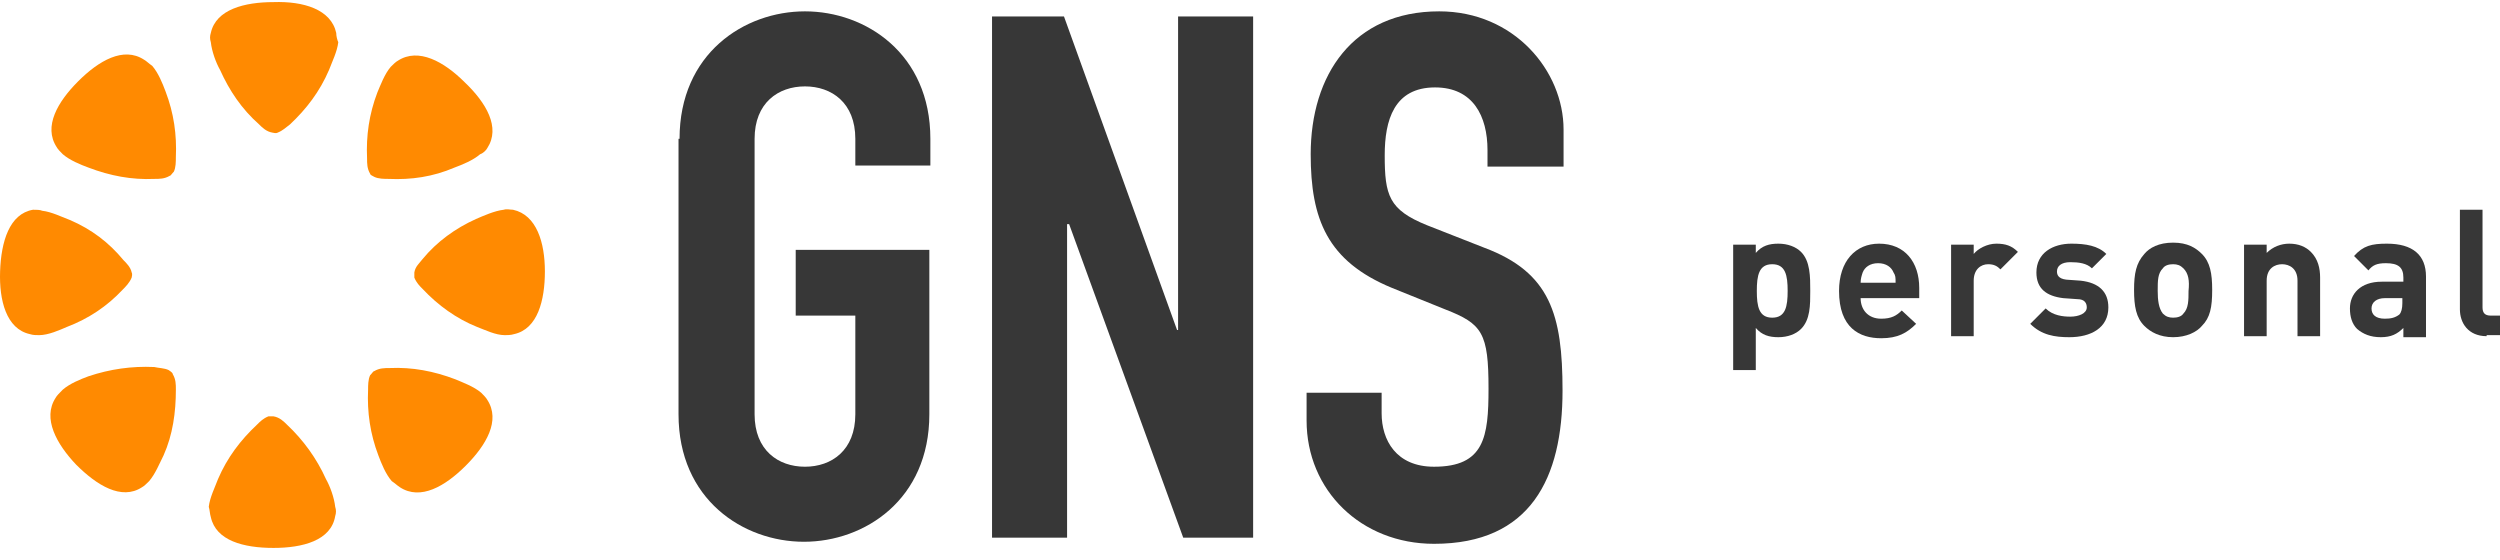
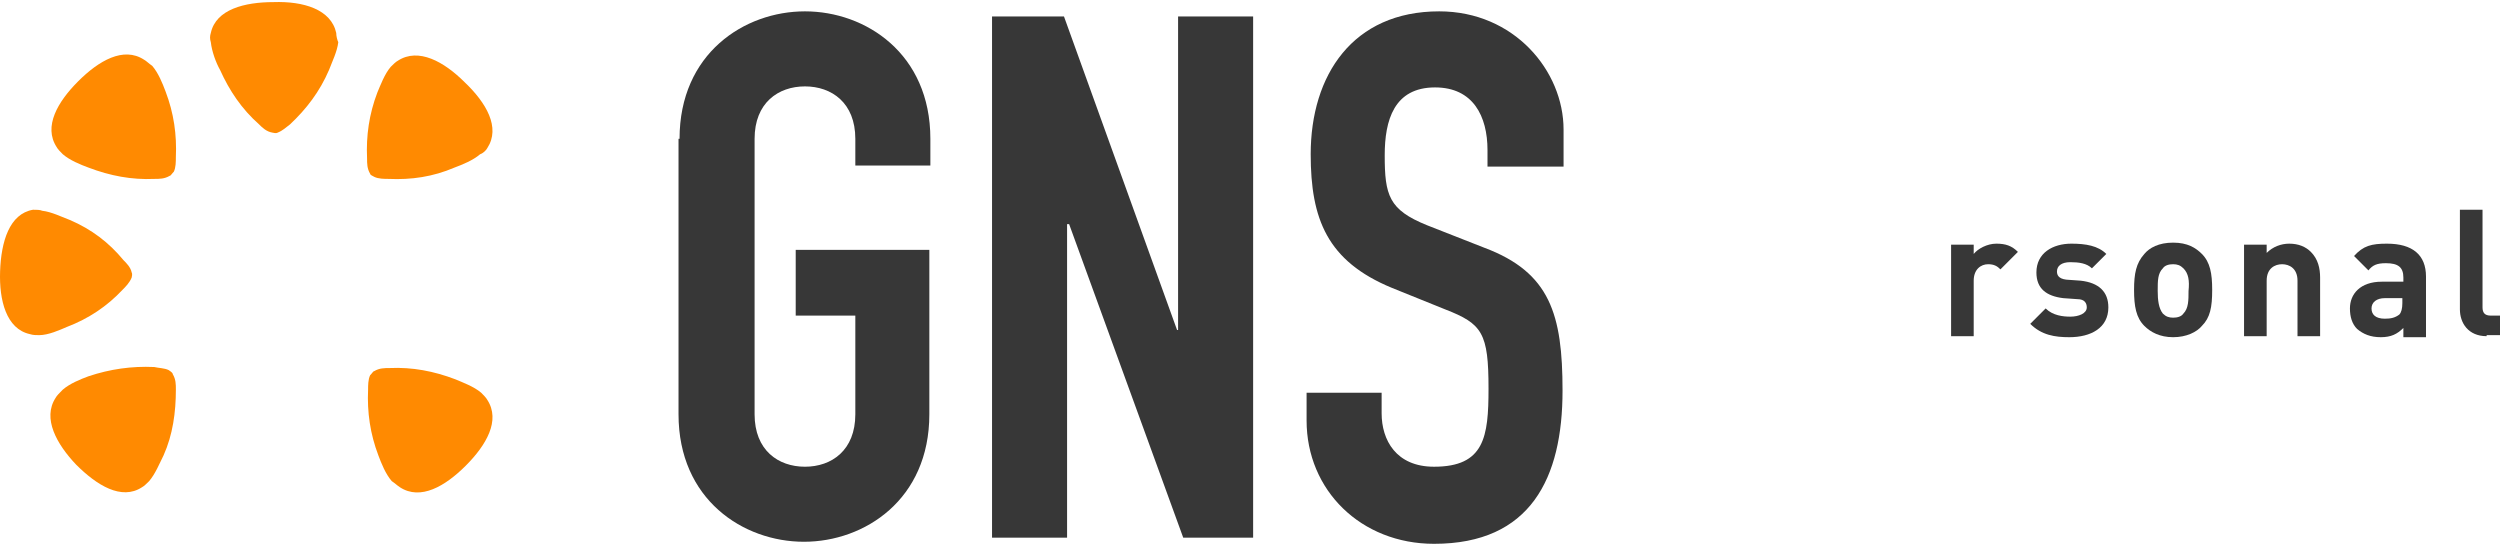
<svg xmlns="http://www.w3.org/2000/svg" width="183" height="41" viewBox="0 0 183 41" fill="none">
  <path d="M49.743 10.161C49.743 3.916 54.484 0.831 58.923 0.831C63.362 0.831 68.103 3.916 68.103 10.161V12.118H62.61V10.161C62.61 7.528 60.879 6.324 58.923 6.324C56.967 6.324 55.236 7.528 55.236 10.161V30.327C55.236 32.96 56.967 34.164 58.923 34.164C60.879 34.164 62.61 32.96 62.61 30.327V23.103H58.246V18.288H68.028V30.327C68.028 36.572 63.287 39.657 58.848 39.657C54.408 39.657 49.668 36.572 49.668 30.327V10.161H49.743Z" fill="#373737" />
  <path d="M72.617 1.207H77.884L86.161 24.157H86.236V1.207H91.729V39.356H86.612L78.26 16.407H78.11V39.356H72.617V1.207Z" fill="#373737" />
  <path d="M114.378 12.193H108.885V10.989C108.885 8.506 107.832 6.399 105.048 6.399C102.038 6.399 101.361 8.807 101.361 11.365C101.361 14.3 101.662 15.353 104.446 16.482L108.659 18.137C113.475 19.943 114.378 23.028 114.378 28.596C114.378 34.992 112.045 39.807 104.972 39.807C99.63 39.807 95.642 35.895 95.642 30.778V28.747H101.135V30.251C101.135 32.208 102.188 34.164 104.972 34.164C108.659 34.164 108.96 31.982 108.96 28.446C108.96 24.382 108.509 23.705 105.8 22.652L101.887 21.072C97.147 19.115 95.943 16.03 95.943 11.29C95.943 5.496 99.028 0.831 105.349 0.831C110.841 0.831 114.453 5.195 114.453 9.484V12.193H114.378Z" fill="#373737" />
-   <path d="M131.834 24.081C131.458 24.458 130.856 24.683 130.179 24.683C129.502 24.683 128.975 24.533 128.524 24.006V27.091H126.868V17.912H128.524V18.514C128.975 17.987 129.502 17.836 130.179 17.836C130.856 17.836 131.458 18.062 131.834 18.438C132.511 19.115 132.511 20.244 132.511 21.297C132.511 22.351 132.511 23.404 131.834 24.081ZM129.727 19.341C128.749 19.341 128.599 20.169 128.599 21.297C128.599 22.426 128.749 23.254 129.727 23.254C130.706 23.254 130.856 22.426 130.856 21.297C130.856 20.169 130.706 19.341 129.727 19.341Z" fill="#373737" />
-   <path d="M136.198 21.824C136.198 22.652 136.725 23.329 137.703 23.329C138.456 23.329 138.832 23.103 139.208 22.727L140.261 23.705C139.584 24.383 138.907 24.759 137.703 24.759C136.123 24.759 134.618 24.006 134.618 21.297C134.618 19.115 135.822 17.836 137.553 17.836C139.434 17.836 140.487 19.191 140.487 21.072V21.824H136.198ZM138.606 19.943C138.456 19.567 138.079 19.266 137.477 19.266C136.875 19.266 136.499 19.567 136.349 19.943C136.274 20.169 136.198 20.395 136.198 20.695H138.757C138.757 20.319 138.757 20.169 138.606 19.943Z" fill="#373737" />
  <path d="M146.432 19.717C146.206 19.492 145.98 19.341 145.529 19.341C145.002 19.341 144.475 19.717 144.475 20.545V24.608H142.82V17.912H144.475V18.589C144.776 18.212 145.453 17.836 146.131 17.836C146.808 17.836 147.259 17.987 147.711 18.438L146.432 19.717Z" fill="#373737" />
  <path d="M151.473 24.683C150.42 24.683 149.441 24.533 148.614 23.705L149.742 22.577C150.269 23.103 151.022 23.179 151.548 23.179C152.15 23.179 152.752 22.953 152.752 22.501C152.752 22.2 152.602 21.899 152.075 21.899L151.022 21.824C149.818 21.674 149.065 21.147 149.065 19.943C149.065 18.514 150.269 17.836 151.624 17.836C152.677 17.836 153.58 17.987 154.182 18.589L153.128 19.642C152.752 19.266 152.15 19.191 151.548 19.191C150.871 19.191 150.57 19.492 150.57 19.868C150.57 20.094 150.645 20.395 151.247 20.47L152.301 20.545C153.655 20.695 154.332 21.373 154.332 22.501C154.332 24.006 153.053 24.683 151.473 24.683Z" fill="#373737" />
  <path d="M161.179 23.856C160.803 24.307 160.051 24.683 159.073 24.683C158.094 24.683 157.417 24.307 156.966 23.856C156.364 23.254 156.213 22.426 156.213 21.222C156.213 20.018 156.364 19.266 156.966 18.589C157.342 18.137 158.019 17.761 159.073 17.761C160.126 17.761 160.728 18.137 161.179 18.589C161.781 19.191 161.932 20.018 161.932 21.222C161.932 22.501 161.781 23.254 161.179 23.856ZM159.825 19.642C159.599 19.416 159.374 19.341 159.073 19.341C158.772 19.341 158.471 19.416 158.32 19.642C157.944 20.018 157.944 20.545 157.944 21.297C157.944 21.975 158.019 22.577 158.32 22.953C158.546 23.178 158.772 23.254 159.073 23.254C159.374 23.254 159.675 23.178 159.825 22.953C160.201 22.577 160.201 21.975 160.201 21.297C160.277 20.545 160.201 20.018 159.825 19.642Z" fill="#373737" />
  <path d="M168.177 24.608V20.545C168.177 19.642 167.575 19.341 167.048 19.341C166.521 19.341 165.92 19.642 165.92 20.545V24.608H164.264V17.912H165.92V18.514C166.371 18.062 166.973 17.836 167.575 17.836C168.252 17.836 168.779 18.062 169.155 18.438C169.682 18.965 169.832 19.642 169.832 20.319V24.608H168.177Z" fill="#373737" />
  <path d="M175.927 24.608V24.006C175.476 24.458 175.024 24.683 174.272 24.683C173.52 24.683 172.993 24.458 172.541 24.081C172.165 23.705 172.015 23.179 172.015 22.577C172.015 21.523 172.767 20.62 174.347 20.62H175.927V20.319C175.927 19.567 175.551 19.266 174.648 19.266C173.971 19.266 173.67 19.416 173.369 19.793L172.316 18.739C172.993 17.987 173.595 17.836 174.723 17.836C176.605 17.836 177.583 18.664 177.583 20.244V24.683H175.927V24.608ZM175.852 21.824H174.573C173.971 21.824 173.595 22.125 173.595 22.577C173.595 23.028 173.896 23.329 174.573 23.329C175.024 23.329 175.325 23.254 175.626 23.028C175.777 22.878 175.852 22.577 175.852 22.2V21.824Z" fill="#373737" />
  <path d="M182.022 24.608C180.667 24.608 180.065 23.63 180.065 22.652V15.353H181.721V22.501C181.721 22.878 181.871 23.103 182.323 23.103H183V24.533H182.022V24.608Z" fill="#373737" />
  <path d="M24.612 2.411C24.235 0.681 22.204 0.079 20.022 0.154C17.915 0.154 15.808 0.681 15.432 2.411C15.357 2.637 15.357 2.863 15.432 3.088C15.507 3.766 15.808 4.593 16.109 5.12C16.786 6.625 17.689 7.979 18.968 9.108C19.194 9.334 19.495 9.635 19.947 9.71C20.022 9.71 20.172 9.785 20.323 9.71C20.699 9.559 20.925 9.334 21.226 9.108C22.43 7.979 23.408 6.7 24.085 5.12C24.311 4.518 24.687 3.766 24.762 3.088C24.687 2.938 24.612 2.637 24.612 2.411Z" fill="#FF8A01" />
  <path d="M10.541 4.368C9.036 3.389 7.23 4.443 5.725 5.948C4.22 7.453 3.167 9.258 4.145 10.763C4.22 10.914 4.446 11.14 4.597 11.29C5.123 11.742 5.876 12.043 6.478 12.268C8.058 12.87 9.638 13.171 11.293 13.096C11.67 13.096 12.046 13.096 12.422 12.87C12.497 12.87 12.572 12.72 12.723 12.569C12.873 12.268 12.873 11.817 12.873 11.516C12.949 9.86 12.723 8.28 12.121 6.7C11.895 6.098 11.594 5.346 11.143 4.819C10.917 4.669 10.691 4.443 10.541 4.368Z" fill="#FF8A01" />
  <path d="M2.415 15.353C0.684 15.654 0.082 17.686 0.007 19.868C-0.068 21.975 0.458 24.081 2.189 24.458C2.415 24.533 2.64 24.533 2.866 24.533C3.543 24.533 4.371 24.157 4.898 23.931C6.478 23.329 7.832 22.426 8.961 21.222C9.187 20.997 9.488 20.695 9.638 20.319C9.638 20.244 9.713 20.093 9.638 19.943C9.563 19.567 9.262 19.266 9.036 19.04C7.983 17.761 6.704 16.783 5.123 16.106C4.522 15.88 3.769 15.504 3.092 15.428C2.941 15.353 2.64 15.353 2.415 15.353Z" fill="#FF8A01" />
  <path d="M4.07 29.123C3.092 30.628 4.145 32.509 5.575 34.014C7.08 35.519 8.886 36.647 10.39 35.669C10.541 35.594 10.767 35.368 10.917 35.218C11.369 34.691 11.67 33.938 11.971 33.337C12.648 31.832 12.874 30.176 12.874 28.521C12.874 28.145 12.874 27.768 12.648 27.392C12.648 27.317 12.573 27.242 12.347 27.091C12.046 26.941 11.594 26.941 11.293 26.866C9.638 26.79 8.058 27.016 6.478 27.543C5.876 27.768 5.123 28.069 4.597 28.521C4.371 28.747 4.145 28.972 4.07 29.123Z" fill="#FF8A01" />
-   <path d="M15.432 37.851C15.808 39.582 17.84 40.108 20.022 40.108C22.129 40.108 24.236 39.582 24.537 37.776C24.612 37.55 24.612 37.325 24.537 37.099C24.462 36.422 24.16 35.594 23.86 35.067C23.182 33.562 22.204 32.208 21 31.079C20.774 30.854 20.474 30.552 20.022 30.477C19.947 30.477 19.796 30.477 19.646 30.477C19.27 30.628 19.044 30.854 18.818 31.079C17.614 32.208 16.636 33.487 15.959 35.067C15.733 35.669 15.357 36.422 15.282 37.099C15.357 37.325 15.357 37.625 15.432 37.851Z" fill="#FF8A01" />
  <path d="M29.277 35.669C30.782 36.647 32.587 35.594 34.092 34.089C35.597 32.584 36.651 30.778 35.672 29.273C35.597 29.123 35.371 28.897 35.221 28.747C34.694 28.295 33.867 27.994 33.34 27.768C31.76 27.166 30.18 26.865 28.524 26.941C28.148 26.941 27.772 26.941 27.396 27.166C27.32 27.166 27.245 27.317 27.095 27.467C26.944 27.768 26.944 28.22 26.944 28.521C26.869 30.176 27.095 31.756 27.697 33.336C27.922 33.938 28.223 34.691 28.675 35.217C28.901 35.368 29.051 35.518 29.277 35.669Z" fill="#FF8A01" />
-   <path d="M37.629 24.458C39.359 24.081 39.886 21.975 39.886 19.868C39.886 17.761 39.284 15.729 37.553 15.353C37.328 15.353 37.102 15.278 36.876 15.353C36.199 15.428 35.371 15.805 34.845 16.03C33.34 16.708 31.985 17.686 30.932 18.965C30.706 19.266 30.405 19.492 30.33 19.943C30.33 20.018 30.33 20.169 30.33 20.319C30.481 20.695 30.706 20.921 30.932 21.147C32.061 22.351 33.415 23.329 34.92 23.931C35.522 24.157 36.274 24.533 36.952 24.533C37.102 24.533 37.403 24.533 37.629 24.458Z" fill="#FF8A01" />
  <path d="M35.672 10.838C36.651 9.334 35.597 7.528 34.017 6.023C32.512 4.518 30.631 3.465 29.126 4.443C28.976 4.518 28.75 4.744 28.6 4.894C28.148 5.421 27.847 6.249 27.621 6.775C27.019 8.355 26.794 9.936 26.869 11.591C26.869 11.967 26.869 12.343 27.095 12.72C27.095 12.795 27.245 12.87 27.396 12.945C27.697 13.096 28.148 13.096 28.449 13.096C30.104 13.171 31.685 12.945 33.265 12.268C33.867 12.042 34.619 11.741 35.146 11.29C35.371 11.215 35.597 10.989 35.672 10.838Z" fill="#FF8A01" />
</svg>